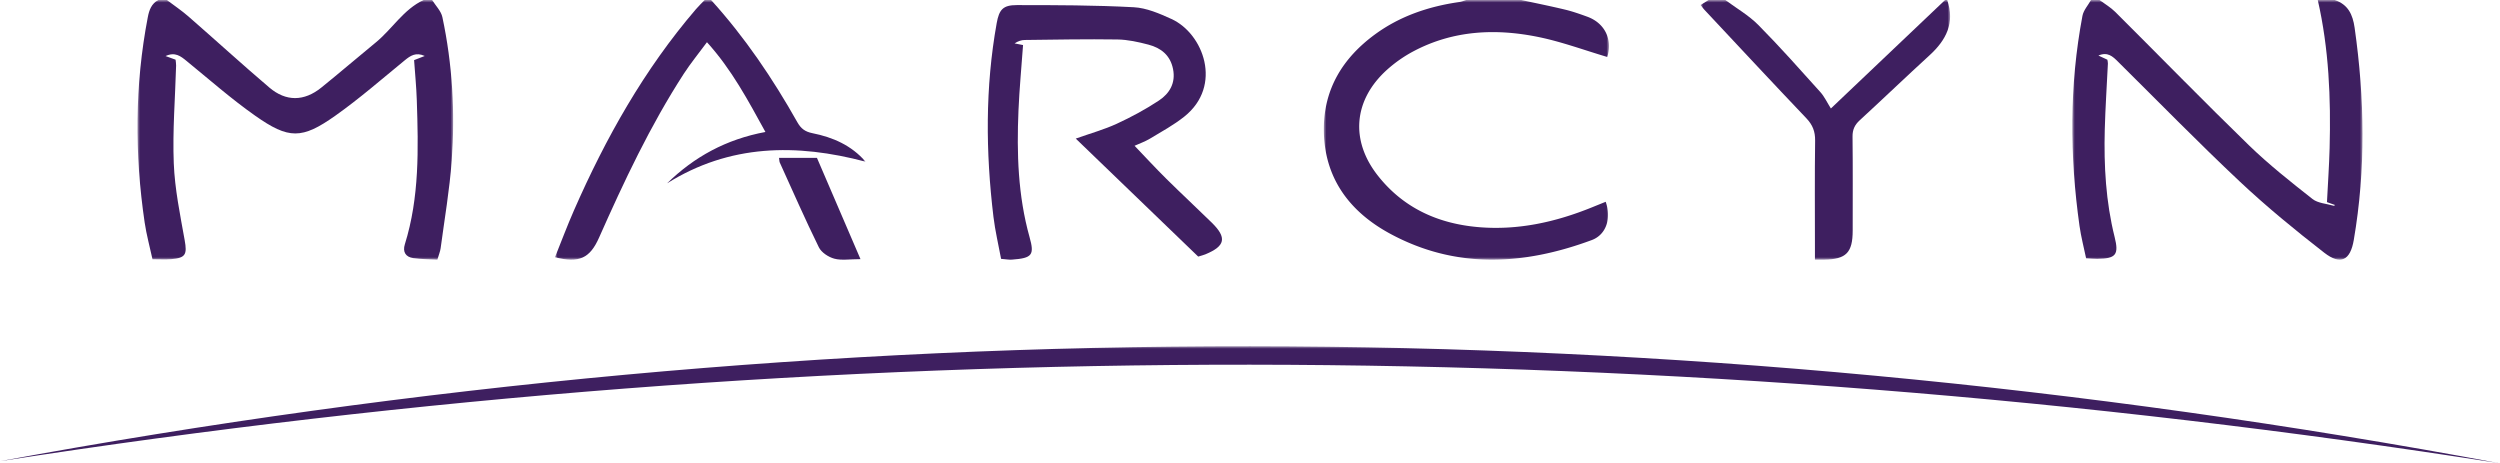
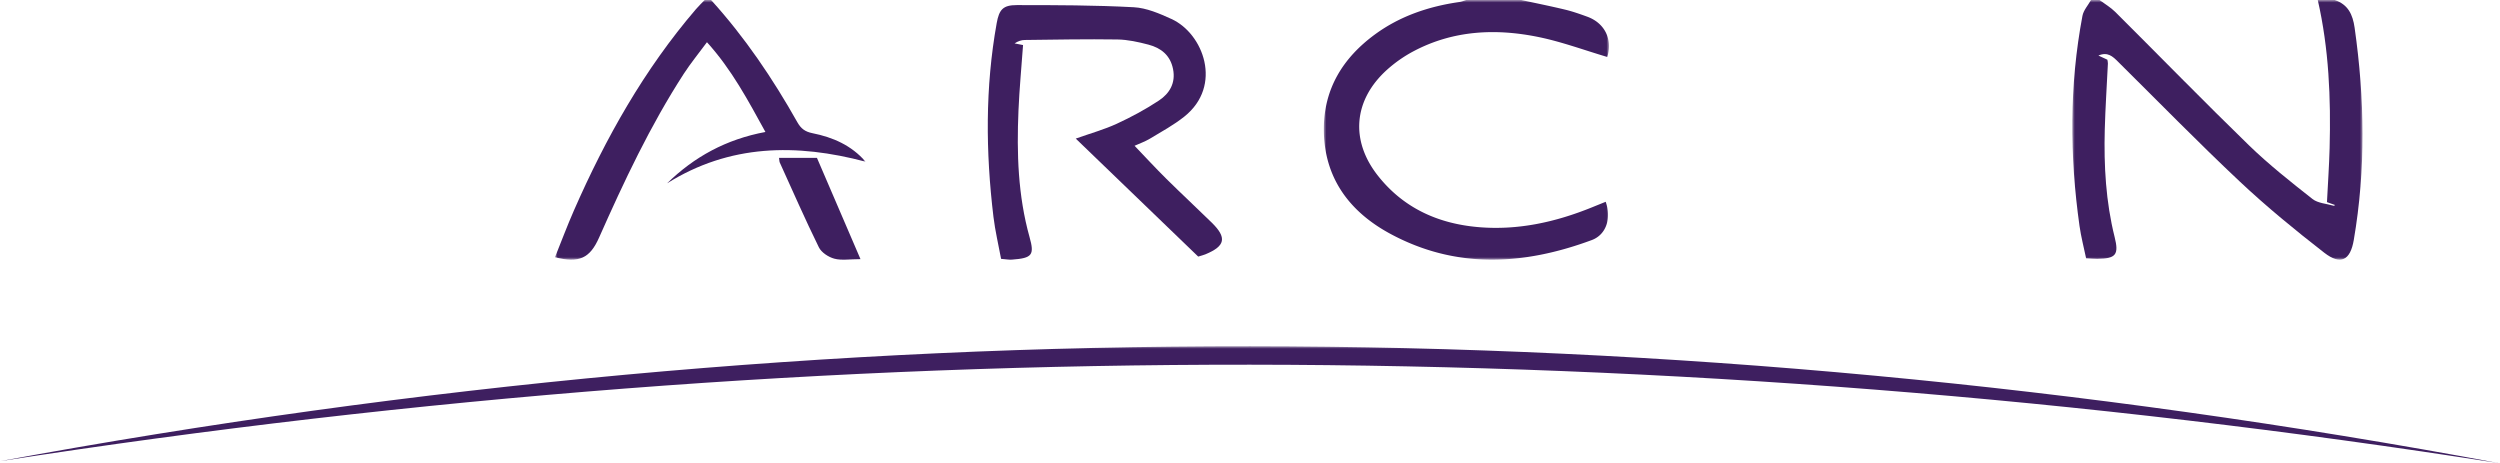
<svg xmlns="http://www.w3.org/2000/svg" xmlns:xlink="http://www.w3.org/1999/xlink" width="491" height="91">
  <defs>
-     <path id="a" d="M0 0L62 0 62 51 0 51z" />
+     <path id="a" d="M0 0L62 0 62 51 0 51" />
    <path id="c" d="M0 0L57 0 57 51 0 51z" />
    <path id="e" d="M0 0L56 0 56 51 0 51z" />
    <path id="g" d="M0 0L61 0 61 51 0 51z" />
-     <path id="i" d="M0 0L49 0 49 51 0 51z" />
    <path id="k" d="M0 0L491 0 491 23 0 23z" />
  </defs>
  <g fill="none" fill-rule="evenodd">
    <g transform="translate(27)">
      <mask id="b" fill="#fff">
        <use xlink:href="#a" />
      </mask>
-       <path d="M57.867 0c.692 1.12 1.76 2.16 2.018 3.37 1.979 9.291 2.517 18.72 1.831 28.169-.417 5.754-1.41 11.468-2.173 17.196-.09.668-.368 1.312-.646 2.265-1.586-.092-3.166-.083-4.714-.303-1.515-.216-2.138-1.219-1.673-2.708 2.886-9.261 2.66-18.779 2.35-28.297-.084-2.608-.346-5.21-.532-7.883l2.093-.815c-1.736-.789-2.794-.074-3.92.846-4.498 3.676-8.884 7.516-13.62 10.867-6.595 4.667-9.153 4.672-15.786.003-4.686-3.298-9.008-7.11-13.456-10.738-1.16-.946-2.248-1.826-4.127-.962l1.97.712c.035.367.115.762.104 1.154-.182 6.405-.712 12.823-.458 19.21.201 5.054 1.25 10.09 2.143 15.096.497 2.788.202 3.487-2.68 3.72-1.095.09-2.203.015-3.643.015-.528-2.441-1.185-4.816-1.54-7.234-1.98-13.468-1.96-26.915.622-40.32C2.298 1.971 2.745.718 4.1 0h1.667C7.182 1.07 8.667 2.064 10 3.227c5.312 4.631 10.518 9.386 15.884 13.955 3.293 2.803 6.845 2.745 10.218.025 3.606-2.908 7.116-5.932 10.7-8.868C50.049 5.683 52.236 1.853 56.2 0h1.667z" fill="#3E1F60" mask="url(#b)" />
    </g>
    <g transform="translate(407)">
      <mask id="d" fill="#fff">
        <use xlink:href="#c" />
      </mask>
      <path d="M51.537 0c2.622.889 3.538 2.83 3.91 5.449 1.982 13.916 2.214 27.81-.167 41.698-.684 3.995-2.573 4.99-5.802 2.483-5.721-4.441-11.348-9.051-16.617-14.006-8.149-7.662-15.966-15.671-23.917-23.541-1.01-.999-2.003-1.959-3.817-1.173l1.76.816c.033.225.116.49.104.752-.204 4.326-.502 8.65-.615 12.978-.185 7.097.204 14.157 1.935 21.085.869 3.477.281 4.249-3.404 4.299-.618.008-1.237-.06-2.194-.11-.437-2.11-.996-4.217-1.297-6.36C-.523 30.592-.6 16.825 1.993 3.113 2.2 2.009 3.1 1.034 3.678 0h1.665C6.381.776 7.532 1.442 8.44 2.346c8.756 8.718 17.377 17.572 26.242 26.179 3.9 3.786 8.203 7.182 12.485 10.554 1.076.847 2.772.92 4.187 1.337.06.018.158-.09.254-.15l-1.591-.567c.181-3.608.426-7.098.52-10.593.26-9.78-.132-19.516-2.329-29.106h3.33z" fill="#3E1F60" mask="url(#d)" />
    </g>
    <g transform="translate(260)">
      <mask id="f" fill="#fff">
        <use xlink:href="#e" />
      </mask>
      <path d="M38.765 0c2.88.626 5.772 1.205 8.637 1.896 1.47.355 2.91.864 4.334 1.382 3.476 1.267 4.993 4.488 3.93 7.91-4.475-1.323-8.881-2.96-13.432-3.9-8.434-1.739-16.777-1.36-24.585 2.76a26.065 26.065 0 0 0-5.236 3.65c-6.578 5.93-7.266 13.87-1.794 20.807 4.986 6.321 11.76 9.4 19.66 10.095 7.798.686 15.23-.973 22.419-3.892.884-.36 1.77-.716 2.659-1.076 1.15 3.254.108 6.465-2.742 7.521-13.366 4.953-26.735 5.725-39.637-1.276C4.958 41.525-.015 34.824 0 25.317c.013-7.89 3.757-13.938 9.999-18.526C14.939 3.16 20.592 1.26 26.628.393c.46-.067.904-.26 1.355-.393h10.782z" fill="#3E1F60" mask="url(#f)" />
    </g>
    <g transform="translate(109)">
      <mask id="h" fill="#fff">
        <use xlink:href="#g" />
      </mask>
      <path d="M30.652 0C37.29 7.313 42.77 15.433 47.594 23.995c.703 1.248 1.5 1.868 2.973 2.163 3.984.799 7.64 2.364 10.433 5.597-13.59-3.6-26.699-3.444-38.984 4.25C27.344 30.807 33.6 27.362 41.33 25.92c-3.4-6.17-6.576-12.211-11.483-17.631-1.652 2.238-3.228 4.157-4.567 6.225-6.59 10.182-11.72 21.112-16.622 32.151-1.8 4.053-3.9 5.067-8.658 3.853 1.242-3.08 2.394-6.162 3.714-9.173C9.949 27.126 17.497 13.676 27.687 1.8c.538-.626 1.139-1.2 1.71-1.8h1.255z" fill="#3E1F60" mask="url(#h)" />
    </g>
    <g transform="translate(334)">
      <mask id="j" fill="#fff">
        <use xlink:href="#i" />
      </mask>
      <path d="M48.428 0c1.546 4.479-.188 7.859-3.436 10.831-4.614 4.222-9.13 8.554-13.735 12.785-.987.907-1.434 1.838-1.418 3.213.07 6.148.03 12.297.03 18.445-.001 4.346-1.275 5.649-5.596 5.722-.477.008-.954.001-1.82.001v-2.456c0-6.978-.056-13.956.037-20.932.024-1.792-.495-3.09-1.72-4.378C14.037 16.157 7.383 9.006.706 1.878.474 1.63.28 1.344 0 .987L1.56 0h3.29c2.179 1.62 4.597 3 6.489 4.91 4.207 4.245 8.177 8.732 12.181 13.178.798.886 1.316 2.029 2.067 3.217L48.017 0h.41z" fill="#3E1F60" mask="url(#j)" />
    </g>
    <g transform="translate(0 68)">
      <mask id="l" fill="#fff">
        <use xlink:href="#k" />
      </mask>
      <path d="M0 22.577C163.694-7.626 327.36-7.566 491 23 327.357-2.683 163.69-2.838 0 22.577" fill="#3E1F60" mask="url(#l)" />
    </g>
    <path d="M211.277 27.22c2.922-1.038 5.582-1.774 8.054-2.914 2.86-1.319 5.665-2.828 8.285-4.565 2.088-1.383 3.314-3.436 2.77-6.176-.535-2.704-2.354-4.148-4.826-4.798-1.987-.522-4.056-.983-6.096-1.015-6.065-.093-12.135.028-18.202.1-.665.007-1.328.232-2 .671l1.666.325c-.309 4.312-.717 8.586-.9 12.869-.358 8.37-.1 16.72 2.176 24.848.98 3.499.562 4.132-3.465 4.426-.6.044-1.211-.082-2.126-.153-.515-2.786-1.171-5.504-1.501-8.26-1.524-12.7-1.636-25.391.638-38.032.483-2.687 1.253-3.545 3.946-3.546 7.655-.002 15.32.015 22.96.42 2.517.133 5.08 1.24 7.43 2.314 6.257 2.86 10.112 13.09 2.526 19.156-2.075 1.659-4.455 2.952-6.745 4.332-.985.593-2.096.977-3.043 1.408 2.1 2.19 4.128 4.393 6.254 6.498 2.931 2.901 5.958 5.706 8.904 8.592 3.027 2.965 2.68 4.613-1.256 6.234-.376.155-.78.246-1.4.439l-24.049-23.174M153 31h7.446L169 50.894c-2.116 0-3.721.292-5.144-.092-1.15-.31-2.531-1.213-3.033-2.234-2.696-5.486-5.15-11.09-7.68-16.658-.083-.183-.068-.41-.143-.91" fill="#3E1F60" />
  </g>
</svg>